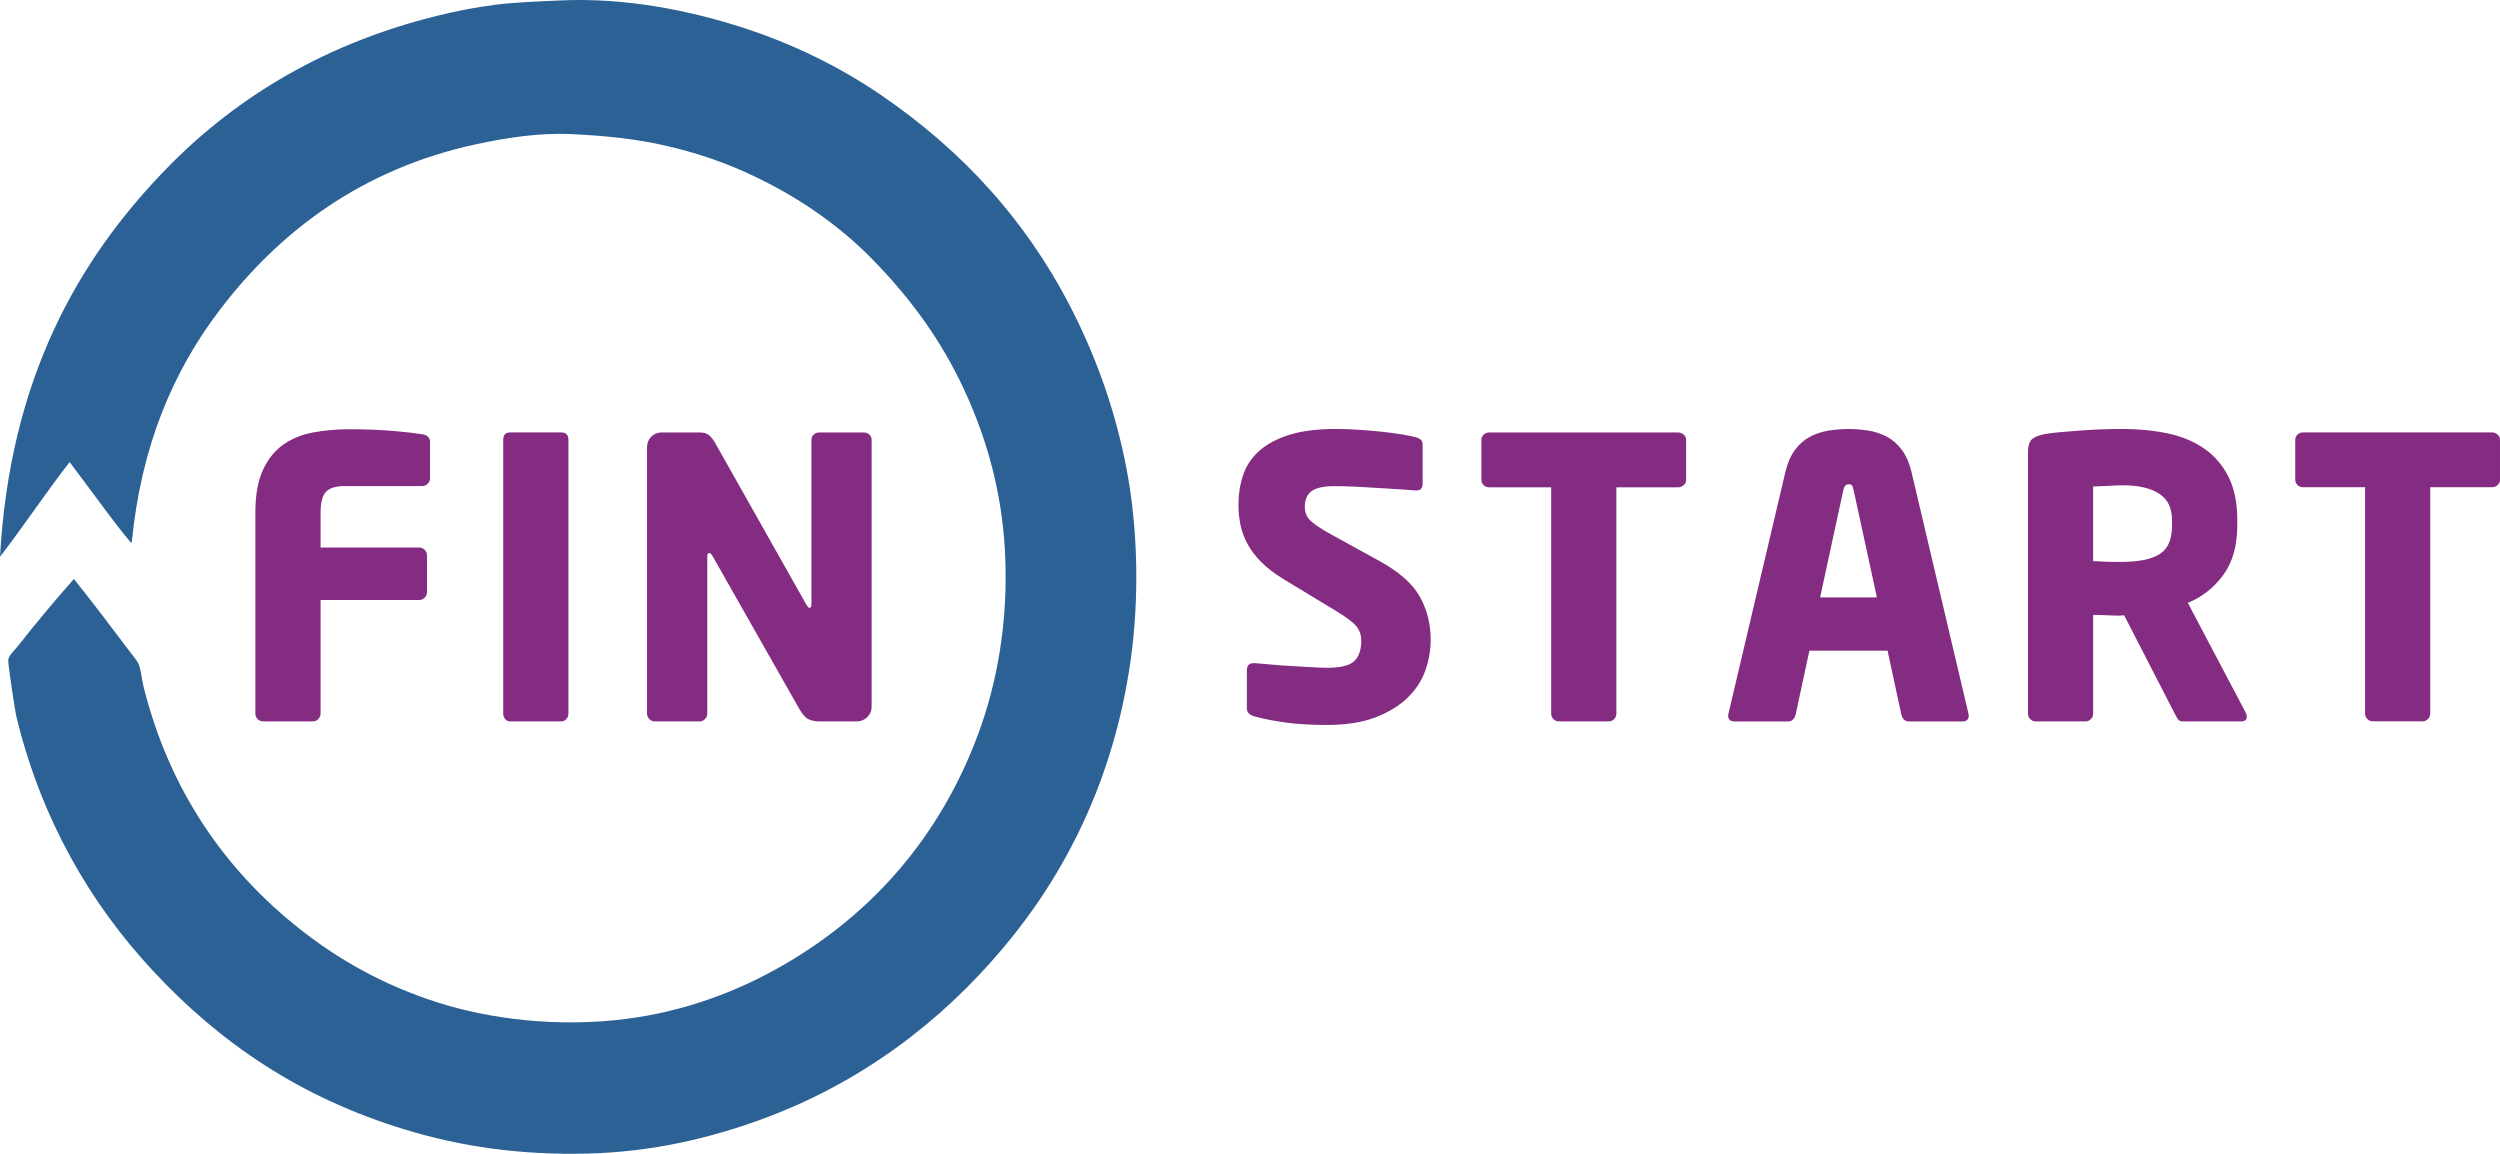
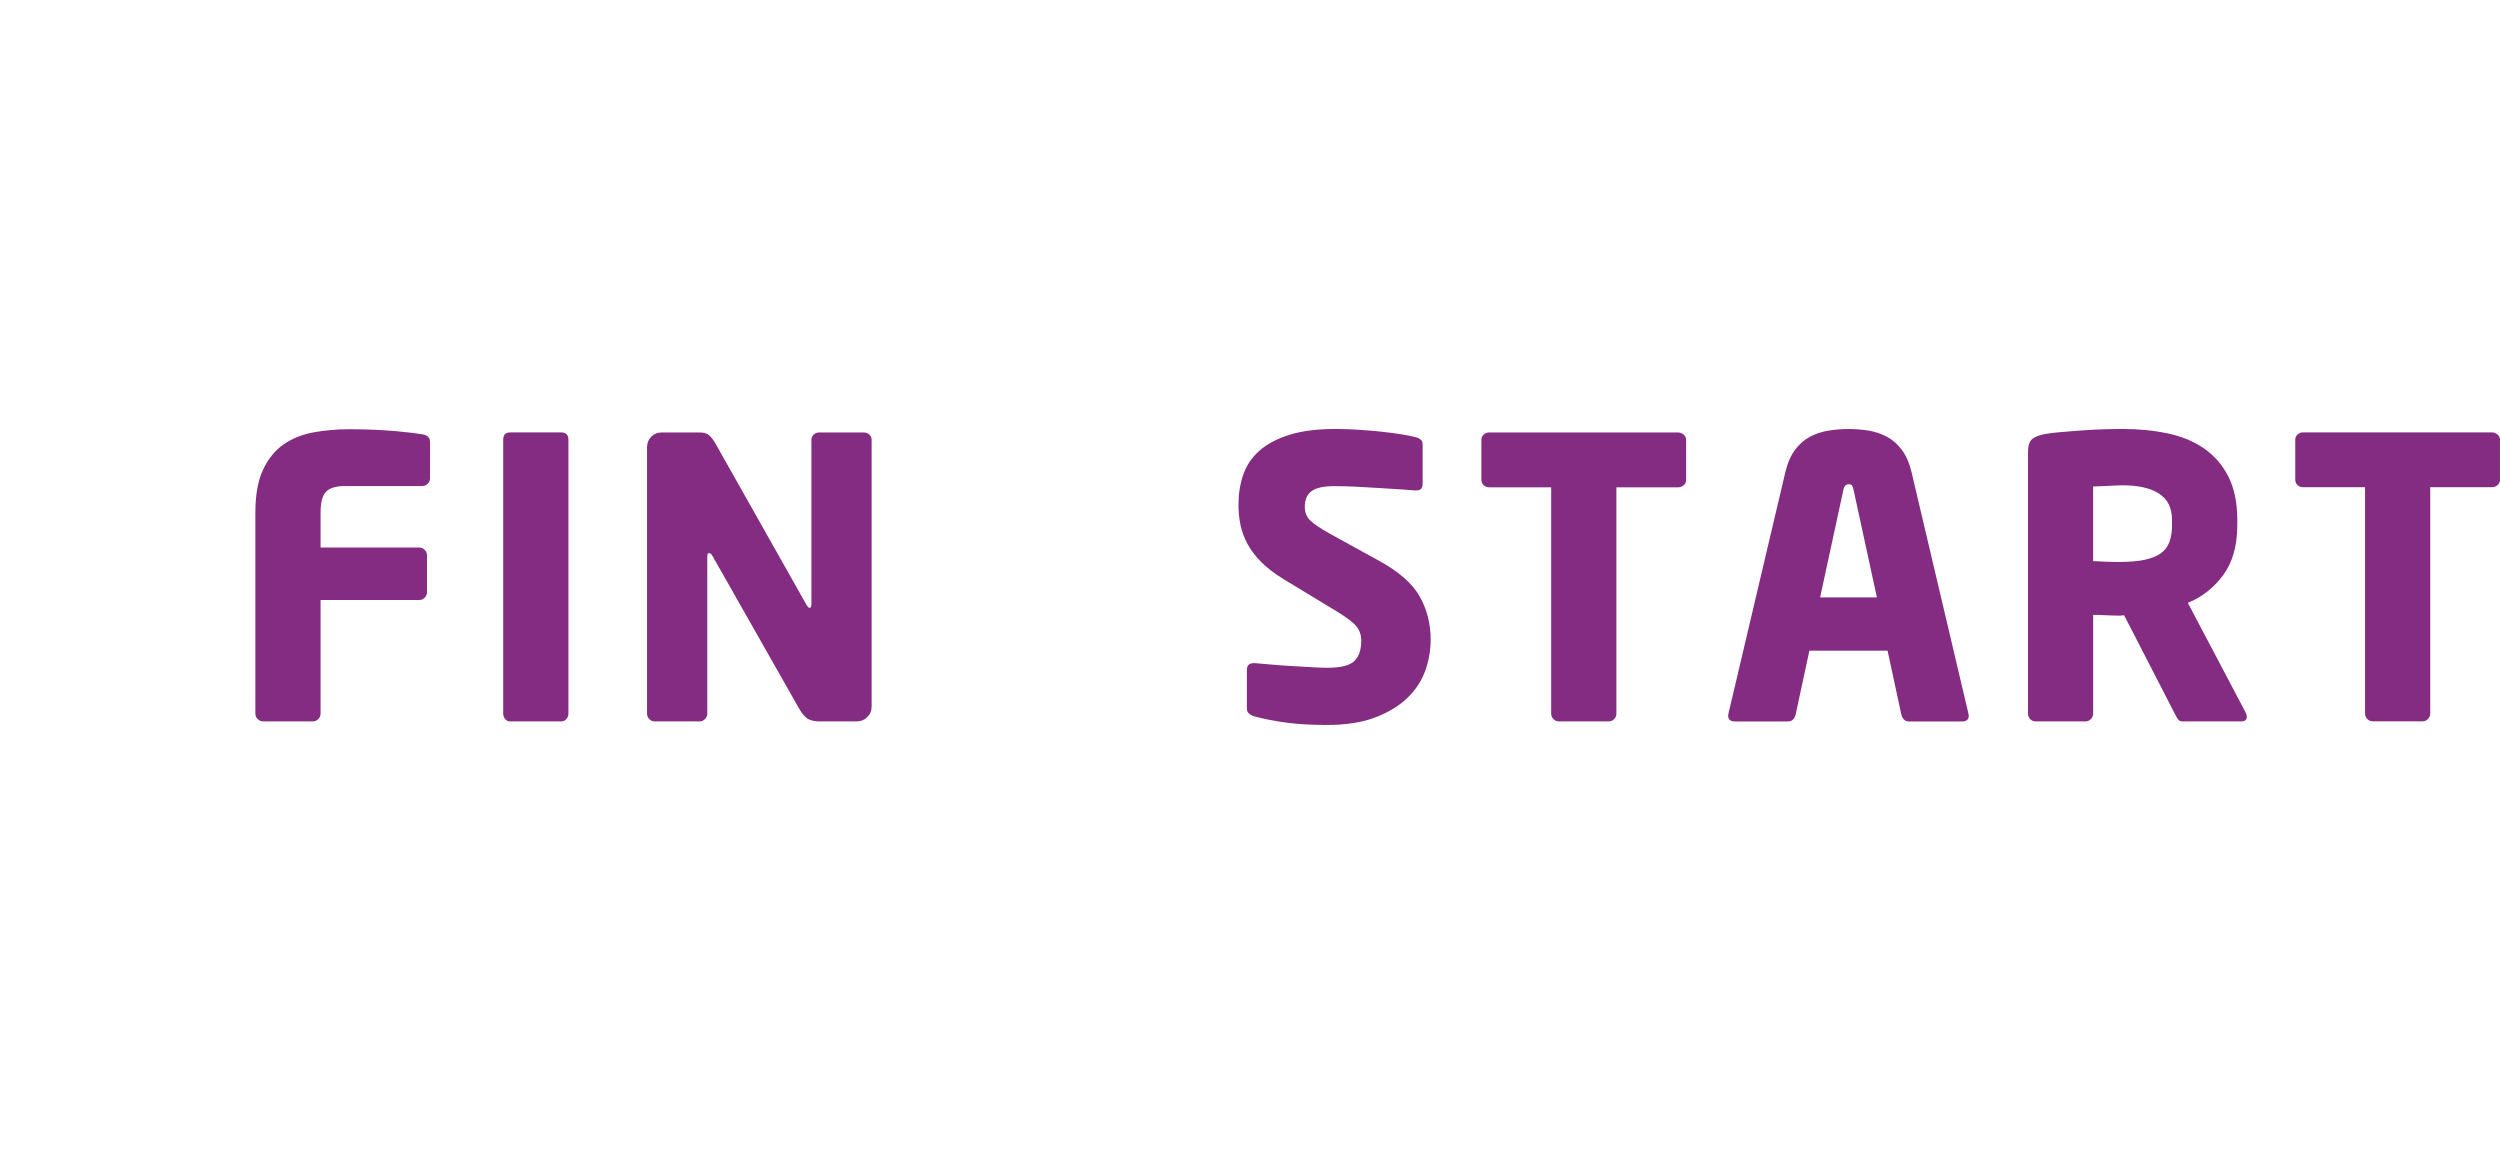
<svg xmlns="http://www.w3.org/2000/svg" width="130" height="60" viewBox="0 0 130 60" fill="none">
  <path d="M74.395 33.268C74.395 33.807 74.302 34.34 74.117 34.866C73.931 35.393 73.623 35.865 73.195 36.281C72.765 36.698 72.206 37.039 71.52 37.304C70.833 37.568 69.988 37.698 68.982 37.698C68.189 37.698 67.493 37.658 66.889 37.577C66.287 37.496 65.736 37.388 65.234 37.253C65.13 37.227 65.036 37.179 64.958 37.113C64.878 37.045 64.837 36.959 64.837 36.85V34.866C64.837 34.719 64.87 34.616 64.937 34.563C65.002 34.51 65.09 34.484 65.195 34.484H65.253C65.452 34.497 65.726 34.522 66.076 34.554C66.427 34.588 66.787 34.614 67.156 34.633C67.526 34.654 67.881 34.675 68.217 34.694C68.555 34.715 68.822 34.724 69.021 34.724C69.708 34.724 70.174 34.611 70.419 34.381C70.664 34.152 70.785 33.794 70.785 33.309C70.785 33.012 70.694 32.76 70.518 32.55C70.339 32.341 69.992 32.082 69.476 31.771L66.74 30.112C66.278 29.828 65.897 29.54 65.6 29.242C65.303 28.947 65.065 28.636 64.885 28.312C64.707 27.988 64.581 27.655 64.508 27.31C64.436 26.965 64.4 26.611 64.4 26.25C64.4 25.696 64.48 25.177 64.647 24.692C64.811 24.207 65.093 23.791 65.489 23.438C65.886 23.088 66.408 22.811 67.056 22.609C67.704 22.406 68.51 22.306 69.476 22.306C69.832 22.306 70.221 22.321 70.636 22.347C71.051 22.374 71.452 22.408 71.834 22.448C72.217 22.488 72.575 22.537 72.906 22.59C73.236 22.645 73.495 22.698 73.68 22.751C73.758 22.777 73.829 22.819 73.888 22.872C73.948 22.927 73.977 23.006 73.977 23.116V25.16C73.977 25.253 73.953 25.335 73.909 25.403C73.862 25.469 73.773 25.503 73.639 25.503H73.6C73.467 25.49 73.234 25.473 72.906 25.452C72.575 25.433 72.204 25.408 71.793 25.382C71.385 25.354 70.969 25.331 70.546 25.31C70.122 25.289 69.74 25.28 69.396 25.28C68.828 25.28 68.428 25.367 68.196 25.543C67.964 25.719 67.849 25.988 67.849 26.352C67.849 26.634 67.94 26.867 68.118 27.051C68.297 27.233 68.649 27.473 69.181 27.769L71.719 29.165C72.75 29.731 73.454 30.352 73.829 31.025C74.208 31.699 74.395 32.447 74.395 33.27M87.551 25.23C87.638 25.157 87.679 25.066 87.679 24.958V22.874C87.679 22.766 87.636 22.677 87.551 22.601C87.465 22.527 87.369 22.489 87.263 22.489H77.43C77.324 22.489 77.231 22.527 77.151 22.601C77.073 22.675 77.032 22.766 77.032 22.874V24.958C77.032 25.066 77.073 25.157 77.151 25.23C77.229 25.304 77.324 25.34 77.43 25.34H80.661V37.111C80.661 37.219 80.702 37.314 80.78 37.393C80.86 37.475 80.953 37.514 81.058 37.514H83.656C83.762 37.514 83.855 37.475 83.933 37.393C84.013 37.314 84.052 37.217 84.052 37.111V25.34H87.265C87.371 25.34 87.467 25.304 87.552 25.23M102.374 37.193C102.374 37.181 102.374 37.166 102.366 37.153C102.359 37.139 102.355 37.119 102.355 37.092L99.4 24.552C99.284 24.065 99.109 23.675 98.886 23.38C98.661 23.082 98.4 22.857 98.102 22.702C97.805 22.548 97.486 22.442 97.15 22.389C96.812 22.336 96.472 22.309 96.128 22.309C95.785 22.309 95.441 22.336 95.098 22.389C94.754 22.444 94.433 22.548 94.136 22.702C93.839 22.857 93.577 23.082 93.352 23.38C93.127 23.675 92.955 24.065 92.838 24.552L89.883 37.092C89.883 37.119 89.879 37.139 89.874 37.153C89.866 37.166 89.863 37.181 89.863 37.193C89.863 37.408 89.976 37.516 90.201 37.516H92.977C93.081 37.516 93.168 37.484 93.235 37.416C93.302 37.35 93.348 37.261 93.374 37.153L94.088 33.836H98.154L98.869 37.153C98.895 37.261 98.942 37.348 99.007 37.416C99.072 37.484 99.157 37.516 99.265 37.516H102.041C102.266 37.516 102.377 37.408 102.377 37.193M97.601 31.065H94.646L95.853 25.484C95.894 25.282 95.987 25.181 96.132 25.181C96.225 25.181 96.282 25.206 96.31 25.251C96.338 25.3 96.364 25.376 96.388 25.484L97.599 31.065H97.601ZM116.835 37.276C116.835 37.208 116.816 37.134 116.775 37.052L113.767 31.349C114.497 31.053 115.109 30.574 115.6 29.913C116.092 29.252 116.339 28.382 116.339 27.303V27.041C116.339 26.151 116.187 25.403 115.882 24.795C115.577 24.189 115.158 23.7 114.623 23.329C114.088 22.957 113.457 22.694 112.731 22.539C112.003 22.385 111.215 22.306 110.37 22.306C110.012 22.306 109.646 22.313 109.271 22.326C108.894 22.34 108.526 22.361 108.17 22.389C107.813 22.416 107.477 22.442 107.157 22.469C106.84 22.495 106.571 22.529 106.346 22.569C106.041 22.624 105.817 22.711 105.672 22.832C105.525 22.955 105.455 23.19 105.455 23.541V37.111C105.455 37.219 105.494 37.314 105.573 37.393C105.651 37.475 105.746 37.514 105.852 37.514H108.444C108.55 37.514 108.643 37.475 108.725 37.393C108.805 37.314 108.844 37.217 108.844 37.111V31.974C109.029 31.974 109.254 31.98 109.522 31.993C109.791 32.006 110.028 32.014 110.236 32.014L110.454 31.993L113.087 37.109C113.141 37.217 113.193 37.312 113.247 37.391C113.301 37.473 113.38 37.513 113.486 37.513H116.537C116.736 37.513 116.835 37.433 116.835 37.27M112.948 27.297C112.948 27.634 112.903 27.928 112.81 28.178C112.719 28.428 112.567 28.627 112.359 28.774C112.149 28.922 111.873 29.036 111.523 29.11C111.176 29.184 110.749 29.22 110.236 29.22H109.962C109.832 29.22 109.69 29.216 109.54 29.21C109.39 29.203 109.249 29.197 109.117 29.189C108.987 29.184 108.894 29.18 108.842 29.18V25.297C108.907 25.297 109.009 25.293 109.146 25.287C109.284 25.28 109.431 25.274 109.588 25.266C109.746 25.261 109.9 25.253 110.051 25.245C110.201 25.24 110.309 25.236 110.374 25.236C111.197 25.236 111.834 25.38 112.277 25.672C112.723 25.962 112.944 26.416 112.944 27.038V27.299L112.948 27.297ZM129.871 25.225C129.958 25.151 129.999 25.06 129.999 24.952V22.868C129.999 22.76 129.957 22.671 129.871 22.596C129.786 22.522 129.689 22.484 129.583 22.484H119.75C119.644 22.484 119.552 22.522 119.472 22.596C119.394 22.669 119.353 22.76 119.353 22.868V24.952C119.353 25.06 119.394 25.151 119.472 25.225C119.55 25.299 119.644 25.335 119.75 25.335H122.983V37.105C122.983 37.213 123.022 37.308 123.1 37.388C123.178 37.469 123.273 37.509 123.379 37.509H125.977C126.083 37.509 126.176 37.469 126.254 37.388C126.332 37.308 126.372 37.211 126.372 37.105V25.335H129.585C129.691 25.335 129.788 25.299 129.873 25.225M22.243 25.153C22.321 25.073 22.362 24.978 22.362 24.87V22.989C22.362 22.76 22.23 22.626 21.967 22.584C21.794 22.558 21.601 22.529 21.382 22.503C21.164 22.476 20.902 22.45 20.598 22.421C20.293 22.395 19.944 22.372 19.547 22.351C19.149 22.332 18.68 22.321 18.139 22.321C17.504 22.321 16.891 22.376 16.301 22.484C15.71 22.592 15.19 22.8 14.745 23.111C14.301 23.421 13.944 23.859 13.679 24.425C13.413 24.994 13.279 25.734 13.279 26.651V37.107C13.279 37.215 13.32 37.31 13.398 37.391C13.478 37.471 13.573 37.513 13.679 37.513H16.271C16.377 37.513 16.47 37.473 16.55 37.391C16.629 37.31 16.67 37.215 16.67 37.107V31.201H21.805C21.909 31.201 22.004 31.161 22.082 31.08C22.162 30.998 22.203 30.905 22.203 30.796V28.875C22.203 28.767 22.162 28.672 22.082 28.591C22.004 28.511 21.909 28.47 21.805 28.47H16.67V26.649C16.67 26.123 16.767 25.763 16.958 25.567C17.149 25.372 17.476 25.274 17.939 25.274H21.965C22.069 25.274 22.163 25.232 22.241 25.153M29.451 37.389C29.523 37.31 29.558 37.213 29.558 37.107V22.87C29.558 22.614 29.432 22.486 29.181 22.486H26.524C26.286 22.486 26.167 22.614 26.167 22.87V37.109C26.167 37.217 26.201 37.312 26.268 37.391C26.334 37.473 26.418 37.513 26.526 37.513H29.183C29.289 37.513 29.378 37.473 29.452 37.391M45.096 37.291C45.249 37.143 45.325 36.961 45.325 36.745V22.872C45.325 22.764 45.284 22.673 45.206 22.599C45.128 22.525 45.033 22.489 44.927 22.489H42.589C42.483 22.489 42.391 22.525 42.311 22.599C42.233 22.673 42.194 22.764 42.194 22.872V31.428C42.194 31.549 42.16 31.61 42.093 31.61C42.053 31.61 42.001 31.555 41.934 31.447L37.233 23.114C37.117 22.899 36.996 22.741 36.879 22.639C36.758 22.537 36.6 22.488 36.402 22.488H34.4C34.19 22.488 34.01 22.561 33.865 22.709C33.718 22.857 33.646 23.041 33.646 23.255V37.109C33.646 37.217 33.687 37.312 33.764 37.391C33.843 37.471 33.935 37.514 34.041 37.514H36.381C36.487 37.514 36.58 37.473 36.658 37.391C36.738 37.312 36.779 37.217 36.779 37.109V28.919C36.779 28.811 36.81 28.757 36.879 28.757C36.931 28.757 36.99 28.812 37.055 28.919L41.577 36.888C41.737 37.157 41.895 37.329 42.053 37.403C42.212 37.477 42.396 37.514 42.608 37.514H44.55C44.76 37.514 44.944 37.439 45.096 37.291Z" fill="#832C81" />
-   <path fill-rule="evenodd" clip-rule="evenodd" d="M3.845 30.108C4.837 31.352 5.827 32.657 6.825 33.983C6.974 34.18 7.157 34.383 7.219 34.559C7.349 34.925 7.374 35.345 7.465 35.709C8.828 41.168 11.767 45.294 15.595 48.313C17.64 49.925 19.973 51.244 22.789 52.138C25.462 52.986 28.971 53.437 32.522 52.988C35.659 52.592 38.418 51.52 40.726 50.189C45.319 47.535 48.854 43.565 50.851 38.209C51.853 35.527 52.454 32.265 52.256 28.632C52.07 25.228 51.144 22.326 49.94 19.854C48.716 17.341 47.118 15.264 45.308 13.427C43.494 11.586 41.251 10.074 38.756 8.951C37.464 8.37 36.102 7.917 34.616 7.576C33.112 7.227 31.524 7.061 29.738 6.975C28.009 6.892 26.261 7.176 24.762 7.5C18.822 8.782 14.525 12.025 11.383 16.176C9.009 19.312 7.34 23.171 6.849 28.229C6.741 28.261 4.61 25.344 3.622 24.027C2.381 25.618 1.198 27.403 0 28.952C0.513 19.78 3.99 13.505 8.796 8.627C12.379 4.99 16.972 2.244 22.715 0.825C23.695 0.582 24.686 0.385 25.746 0.249C26.811 0.113 27.924 0.08 29.12 0.023C32.571 -0.139 35.91 0.569 38.507 1.399C41.228 2.268 43.66 3.48 45.75 4.899C50.088 7.847 53.479 11.575 55.851 16.327C57.03 18.691 58.018 21.398 58.585 24.404C59.173 27.52 59.255 31.106 58.783 34.406C57.902 40.558 55.386 45.481 52.13 49.334C48.91 53.149 44.745 56.343 39.517 58.235C36.902 59.182 33.905 59.904 30.549 59.986C27.046 60.071 24.006 59.626 21.138 58.76C15.64 57.101 11.446 54.246 7.932 50.459C4.739 47.018 2.182 42.706 0.862 37.306C0.773 36.948 0.422 34.599 0.429 34.324C0.437 34.091 0.769 33.807 1.01 33.498C1.817 32.465 2.761 31.334 3.843 30.104" fill="#2C6196" />
</svg>